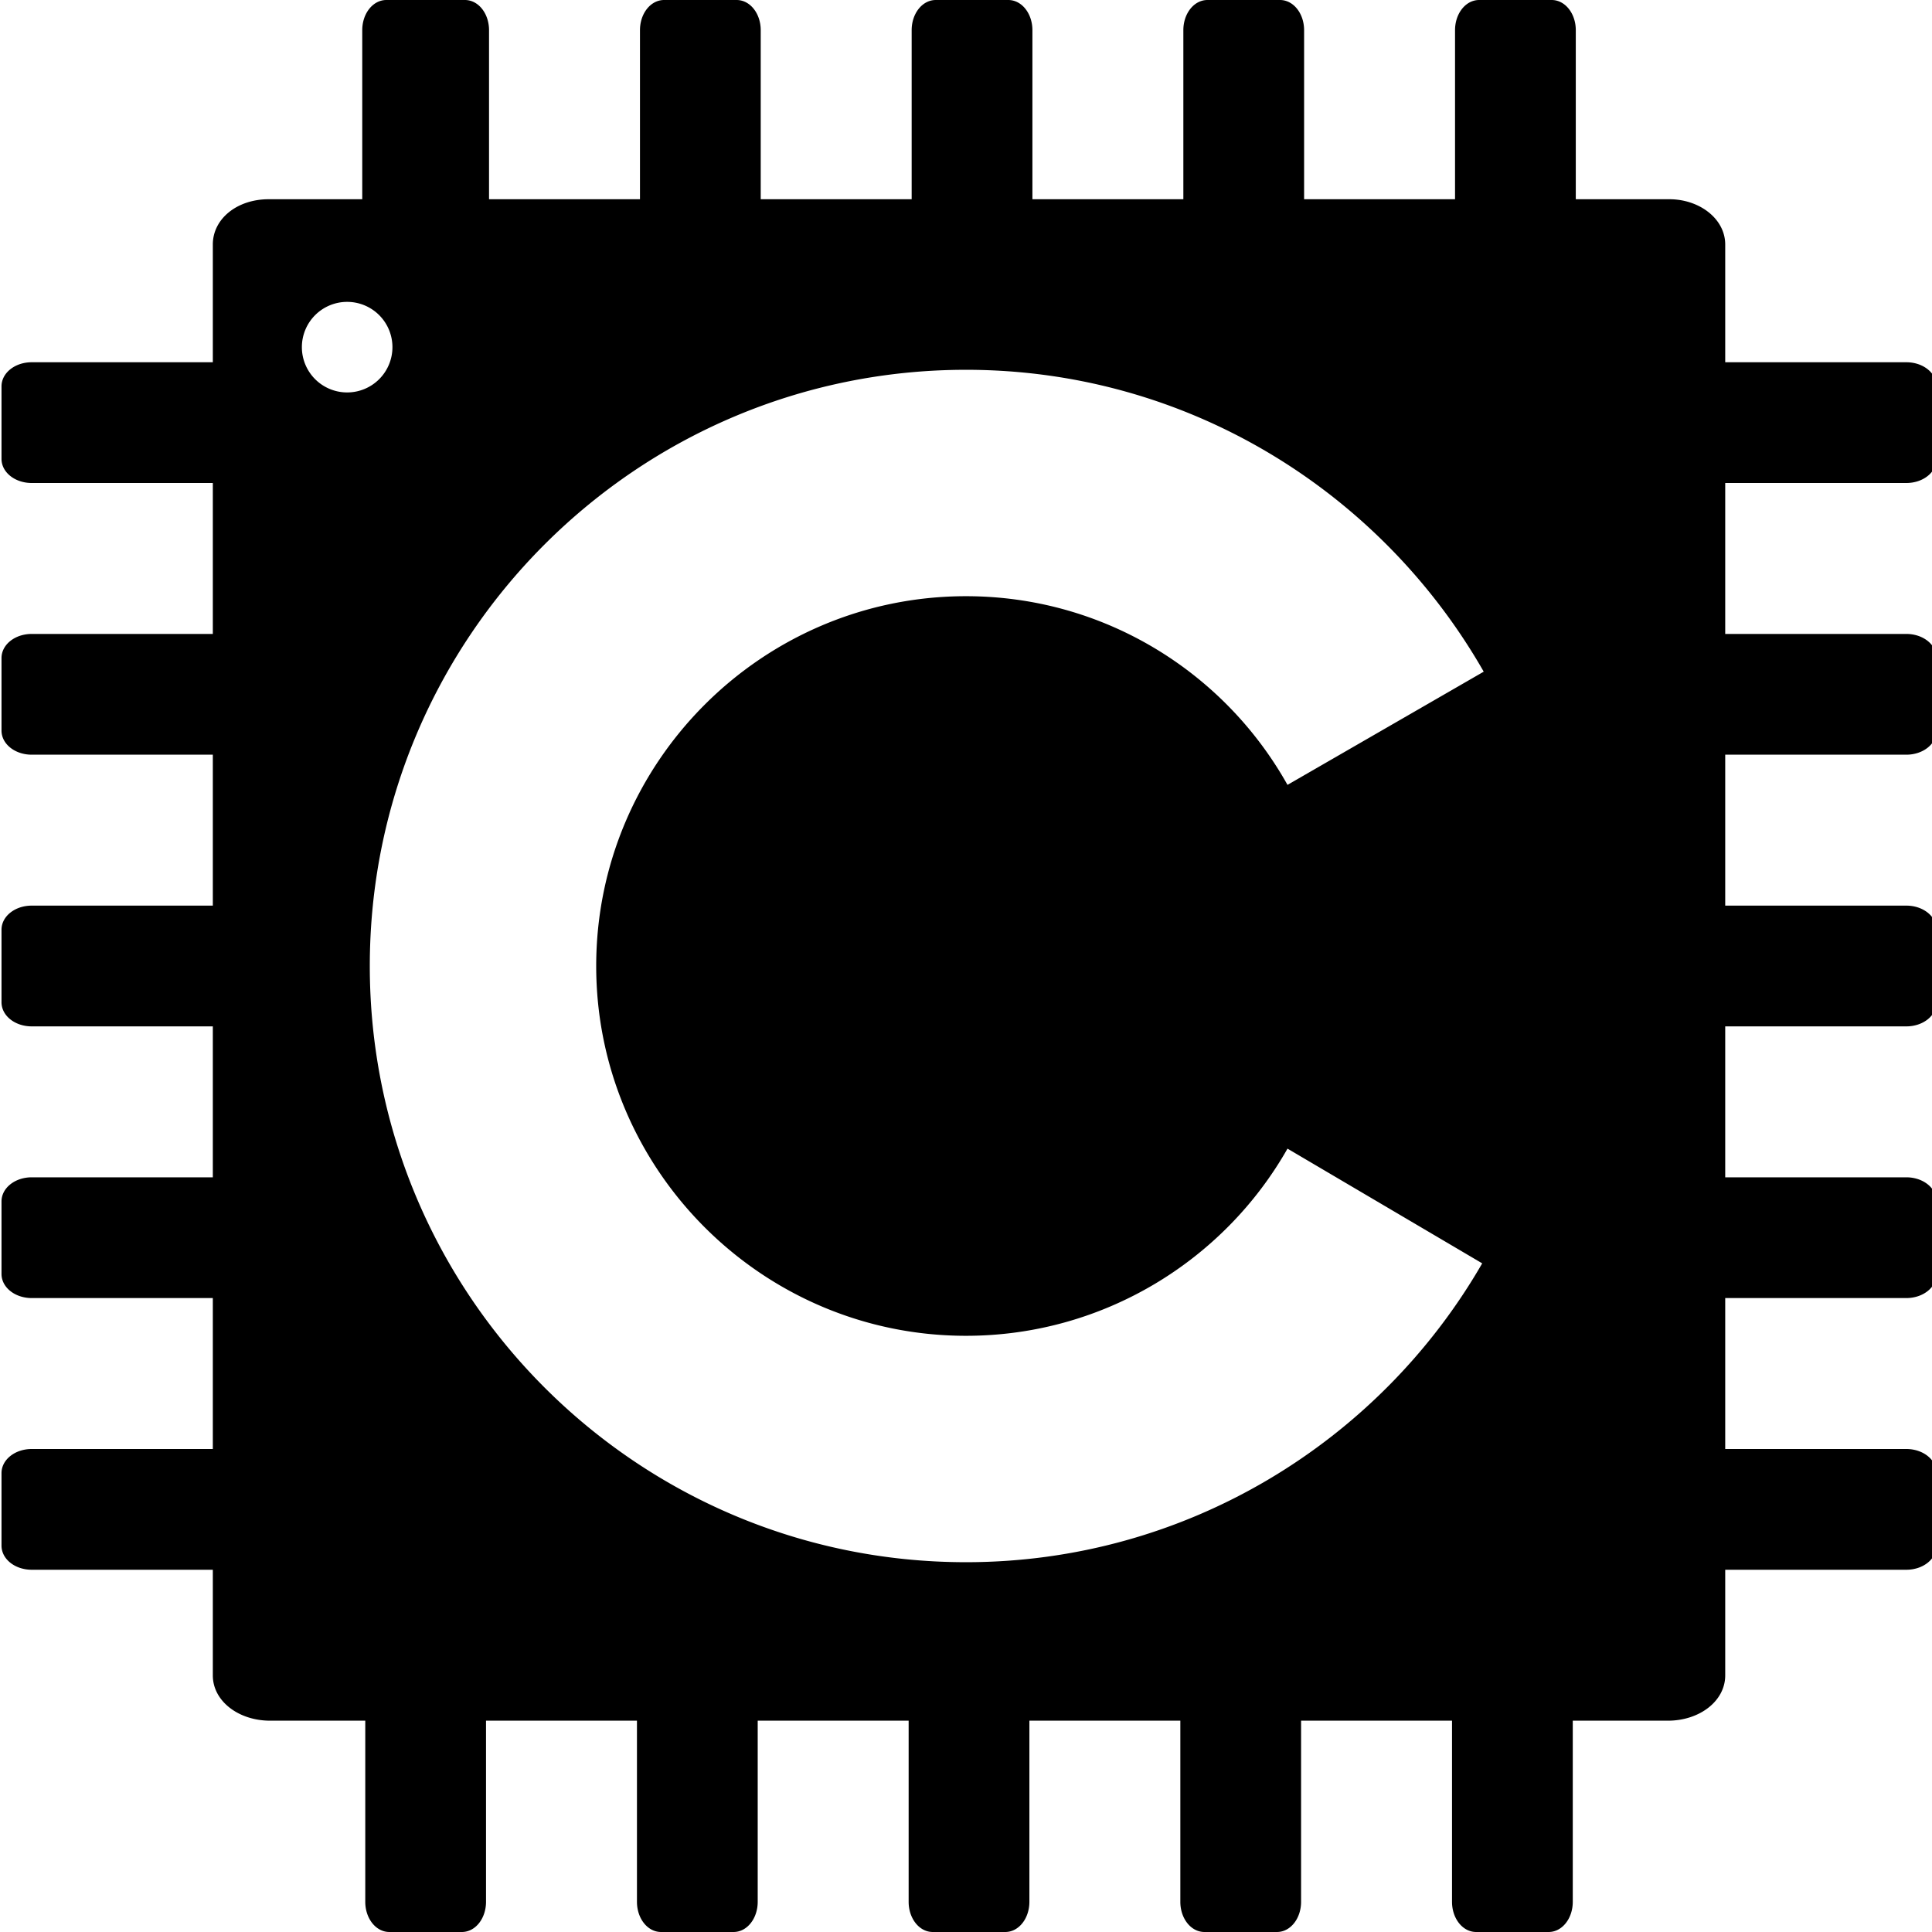
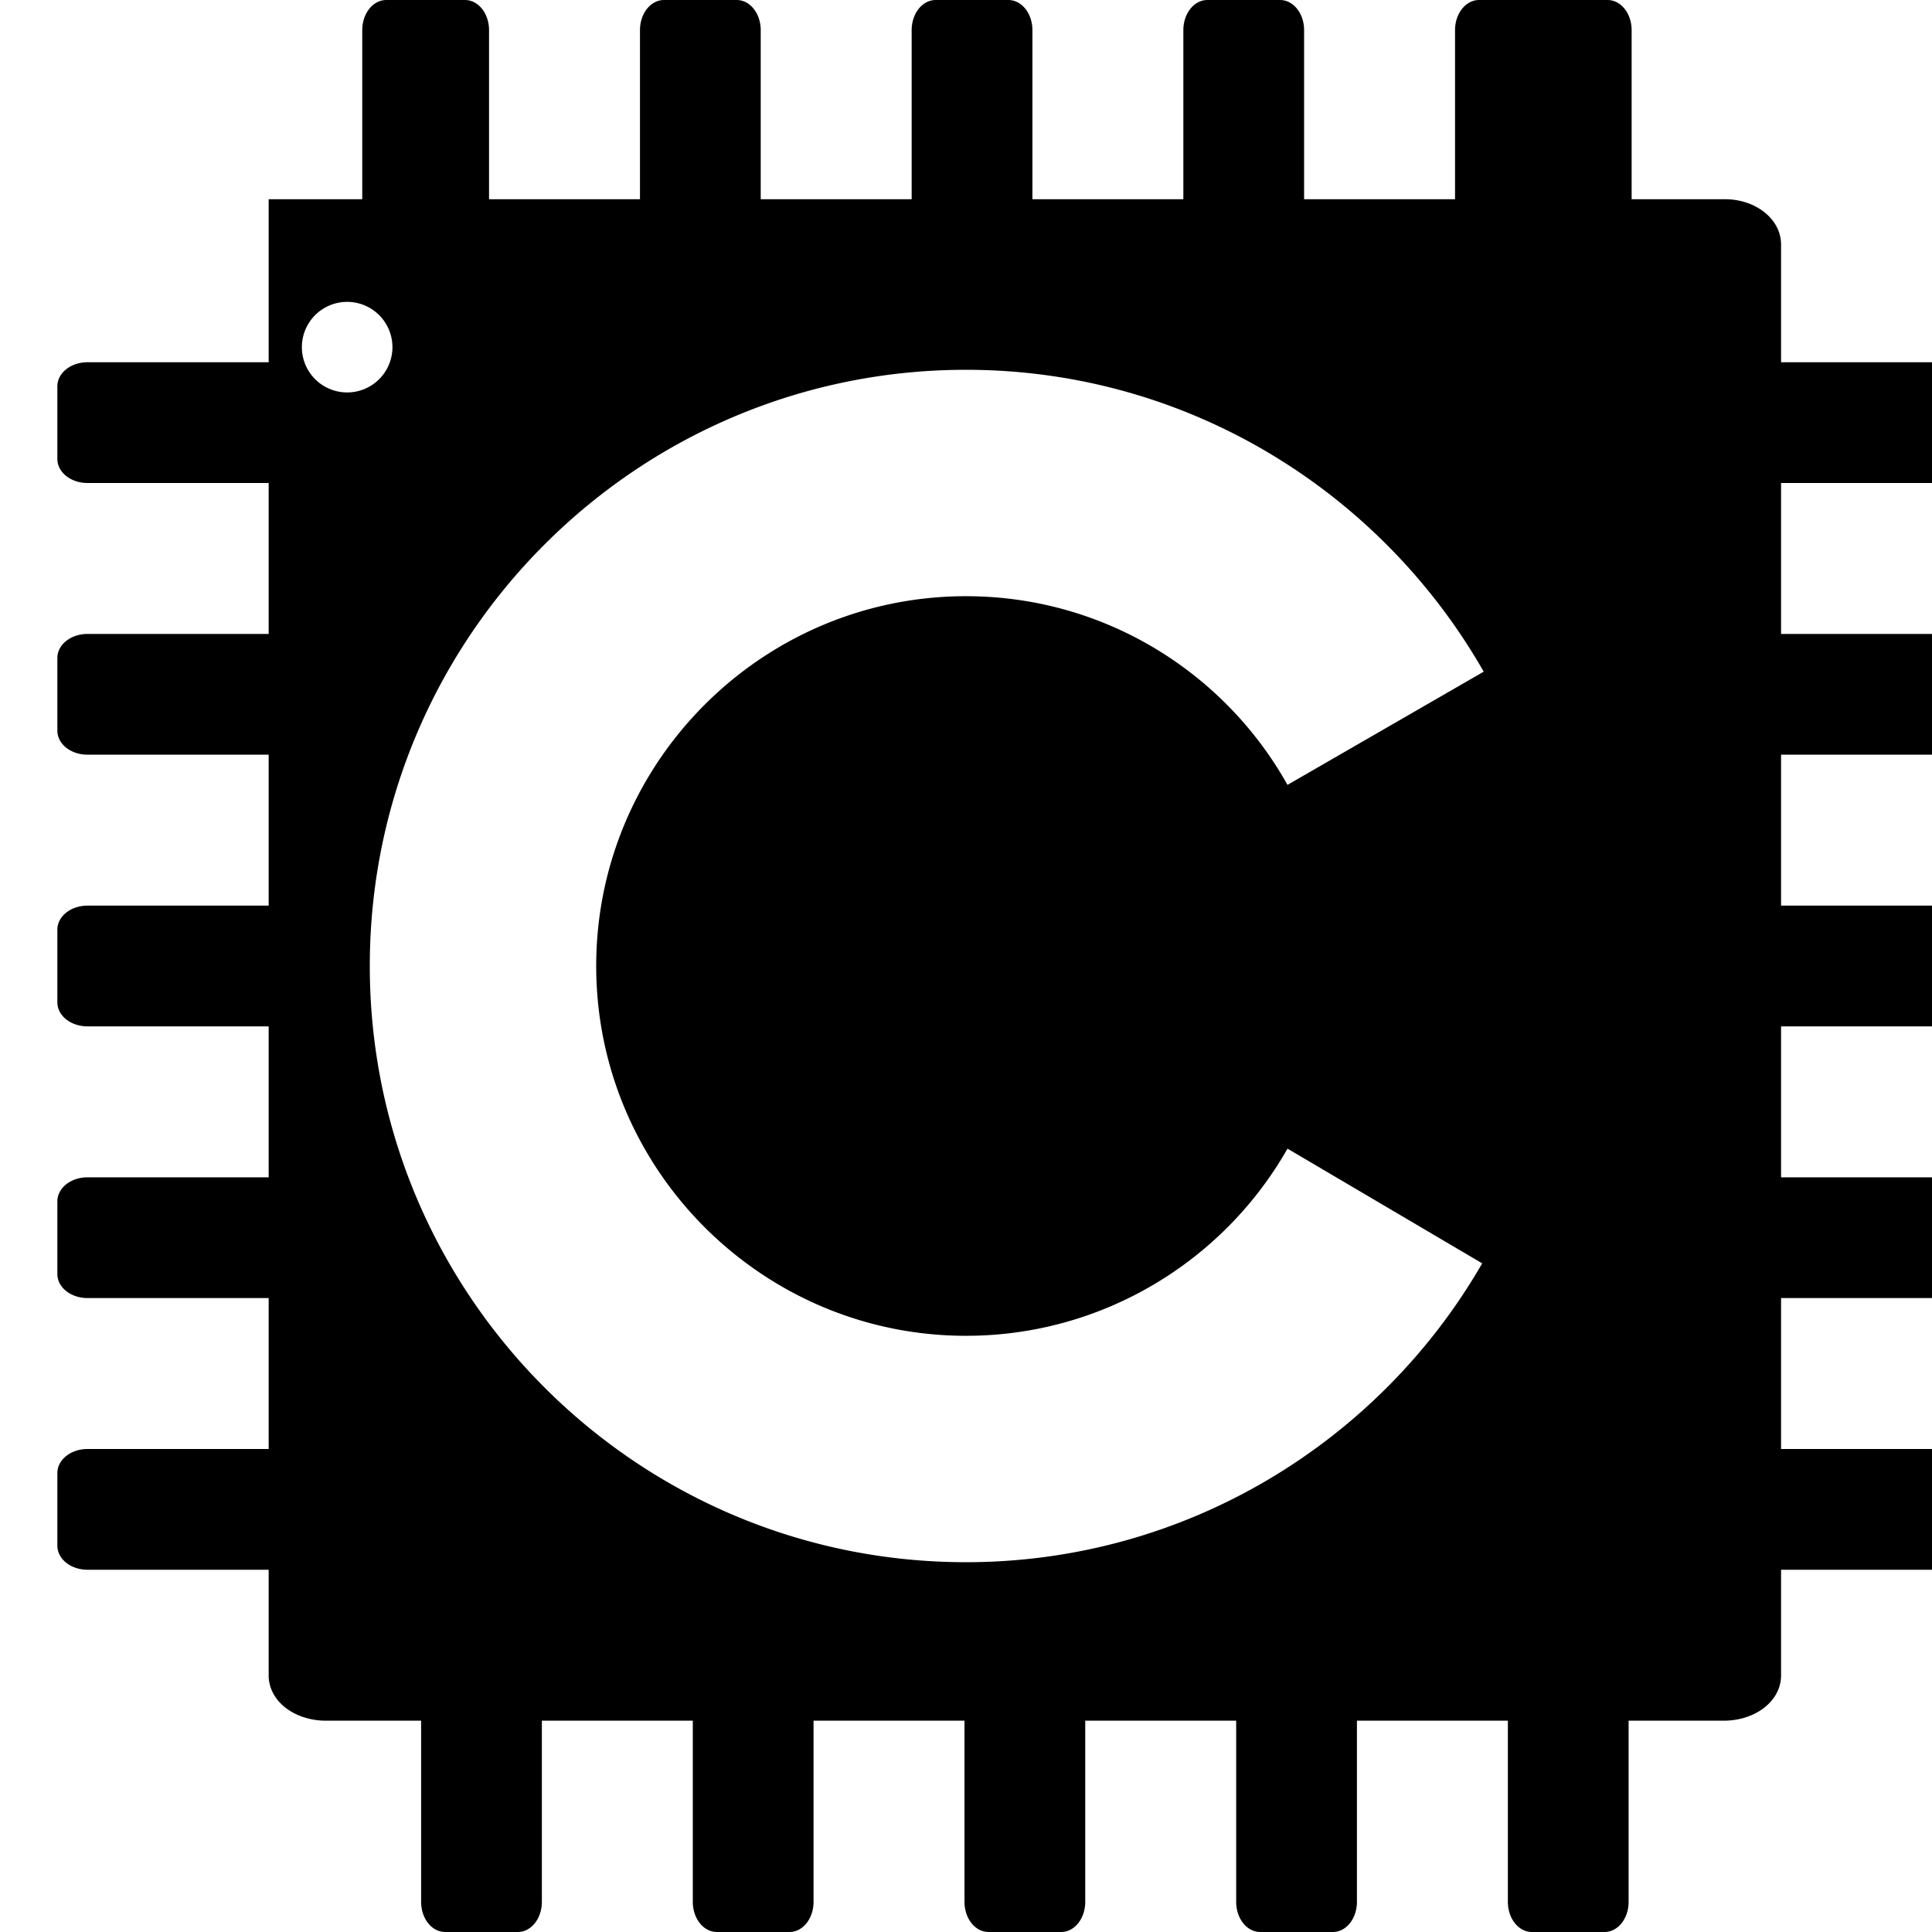
<svg xmlns="http://www.w3.org/2000/svg" width="1em" height="1em" viewBox="0 0 128 128">
-   <path fill="currentColor" d="M25.6 0c-.9 0-1.6.9-1.6 2v11.2h-6.2c-2.1 0-3.7 1.3-3.7 3V24h-12c-1.1 0-2 .7-2 1.6v4.8c0 .9.9 1.6 2 1.6h12v10h-12c-1.1 0-2 .7-2 1.6v4.8c0 .9.9 1.6 2 1.6h12v10h-12c-1.1 0-2 .7-2 1.6v4.8c0 .9.9 1.6 2 1.6h12v10h-12c-1.1 0-2 .7-2 1.6v4.8c0 .9.9 1.6 2 1.6h12v10h-12c-1.1 0-2 .7-2 1.6v4.8c0 .9.9 1.6 2 1.6h12v7c0 1.7 1.7 3 3.8 3h6.3v12c0 1.1.7 2 1.6 2h4.8c.9 0 1.6-.9 1.6-2v-12h10v12c0 1.1.7 2 1.6 2h4.8c.9 0 1.6-.9 1.6-2v-12h10v12c0 1.1.7 2 1.6 2h4.8c.9 0 1.6-.9 1.6-2v-12h10v12c0 1.1.7 2 1.6 2h4.8c.9 0 1.6-.9 1.6-2v-12h10v12c0 1.1.7 2 1.6 2h4.8c.9 0 1.6-.9 1.6-2v-12h6.3c2.1 0 3.8-1.3 3.8-3v-7h12c1.1 0 2-.7 2-1.6v-4.8c0-.9-.9-1.6-2-1.6h-12V86h12c1.1 0 2-.7 2-1.6v-4.8c0-.9-.9-1.6-2-1.6h-12V68h12c1.1 0 2-.7 2-1.6v-4.8c0-.9-.9-1.6-2-1.6h-12V50h12c1.1 0 2-.7 2-1.6v-4.8c0-.9-.9-1.6-2-1.6h-12V32h12c1.1 0 2-.7 2-1.6v-4.8c0-.9-.9-1.6-2-1.6h-12v-7.8c0-1.7-1.7-3-3.7-3h-6.2V2c0-1.1-.7-2-1.6-2H98c-.9 0-1.6.9-1.6 2v11.2h-10V2c0-1.1-.7-2-1.6-2H80c-.9 0-1.6.9-1.6 2v11.2h-10V2c0-1.1-.7-2-1.6-2H62c-.9 0-1.6.9-1.6 2v11.2h-10V2c0-1.1-.7-2-1.6-2H44c-.9 0-1.6.9-1.6 2v11.2h-10V2c0-1.1-.7-2-1.6-2zM23 20a3 3 0 0 1 3 3a3 3 0 0 1-3 3a3 3 0 0 1-3-3a3 3 0 0 1 3-3m41 4.5c14.7 0 27.5 8.1 34.3 20l-13 7.5C81.1 44.5 73.1 39.5 64 39.5c-13.5 0-24.5 11-24.5 24.5s11 24.5 24.5 24.5c9.1 0 17.1-5 21.3-12.4l12.9 7.6c-6.8 11.8-19.6 19.8-34.2 19.8c-21.8 0-39.5-17.7-39.5-39.5S42.2 24.5 64 24.5" />
+   <path fill="currentColor" d="M25.6 0c-.9 0-1.6.9-1.6 2v11.2h-6.2V24h-12c-1.1 0-2 .7-2 1.6v4.8c0 .9.9 1.6 2 1.6h12v10h-12c-1.1 0-2 .7-2 1.6v4.8c0 .9.9 1.6 2 1.6h12v10h-12c-1.1 0-2 .7-2 1.6v4.8c0 .9.9 1.6 2 1.6h12v10h-12c-1.1 0-2 .7-2 1.6v4.8c0 .9.9 1.6 2 1.6h12v10h-12c-1.1 0-2 .7-2 1.6v4.8c0 .9.9 1.6 2 1.6h12v7c0 1.7 1.7 3 3.8 3h6.3v12c0 1.1.7 2 1.6 2h4.8c.9 0 1.6-.9 1.6-2v-12h10v12c0 1.1.7 2 1.6 2h4.8c.9 0 1.6-.9 1.6-2v-12h10v12c0 1.1.7 2 1.6 2h4.8c.9 0 1.6-.9 1.6-2v-12h10v12c0 1.1.7 2 1.6 2h4.8c.9 0 1.6-.9 1.6-2v-12h10v12c0 1.1.7 2 1.6 2h4.8c.9 0 1.6-.9 1.6-2v-12h6.3c2.1 0 3.8-1.3 3.8-3v-7h12c1.1 0 2-.7 2-1.6v-4.8c0-.9-.9-1.6-2-1.6h-12V86h12c1.1 0 2-.7 2-1.6v-4.8c0-.9-.9-1.6-2-1.6h-12V68h12c1.1 0 2-.7 2-1.6v-4.8c0-.9-.9-1.6-2-1.6h-12V50h12c1.1 0 2-.7 2-1.6v-4.8c0-.9-.9-1.6-2-1.6h-12V32h12c1.1 0 2-.7 2-1.6v-4.8c0-.9-.9-1.6-2-1.6h-12v-7.8c0-1.7-1.7-3-3.7-3h-6.2V2c0-1.1-.7-2-1.6-2H98c-.9 0-1.6.9-1.6 2v11.2h-10V2c0-1.1-.7-2-1.6-2H80c-.9 0-1.6.9-1.6 2v11.2h-10V2c0-1.1-.7-2-1.6-2H62c-.9 0-1.6.9-1.6 2v11.2h-10V2c0-1.1-.7-2-1.6-2H44c-.9 0-1.6.9-1.6 2v11.2h-10V2c0-1.1-.7-2-1.6-2zM23 20a3 3 0 0 1 3 3a3 3 0 0 1-3 3a3 3 0 0 1-3-3a3 3 0 0 1 3-3m41 4.5c14.7 0 27.5 8.1 34.3 20l-13 7.5C81.1 44.5 73.1 39.5 64 39.5c-13.5 0-24.5 11-24.5 24.5s11 24.5 24.5 24.5c9.1 0 17.1-5 21.3-12.4l12.9 7.6c-6.8 11.8-19.6 19.8-34.2 19.8c-21.8 0-39.5-17.7-39.5-39.5S42.2 24.5 64 24.5" />
</svg>